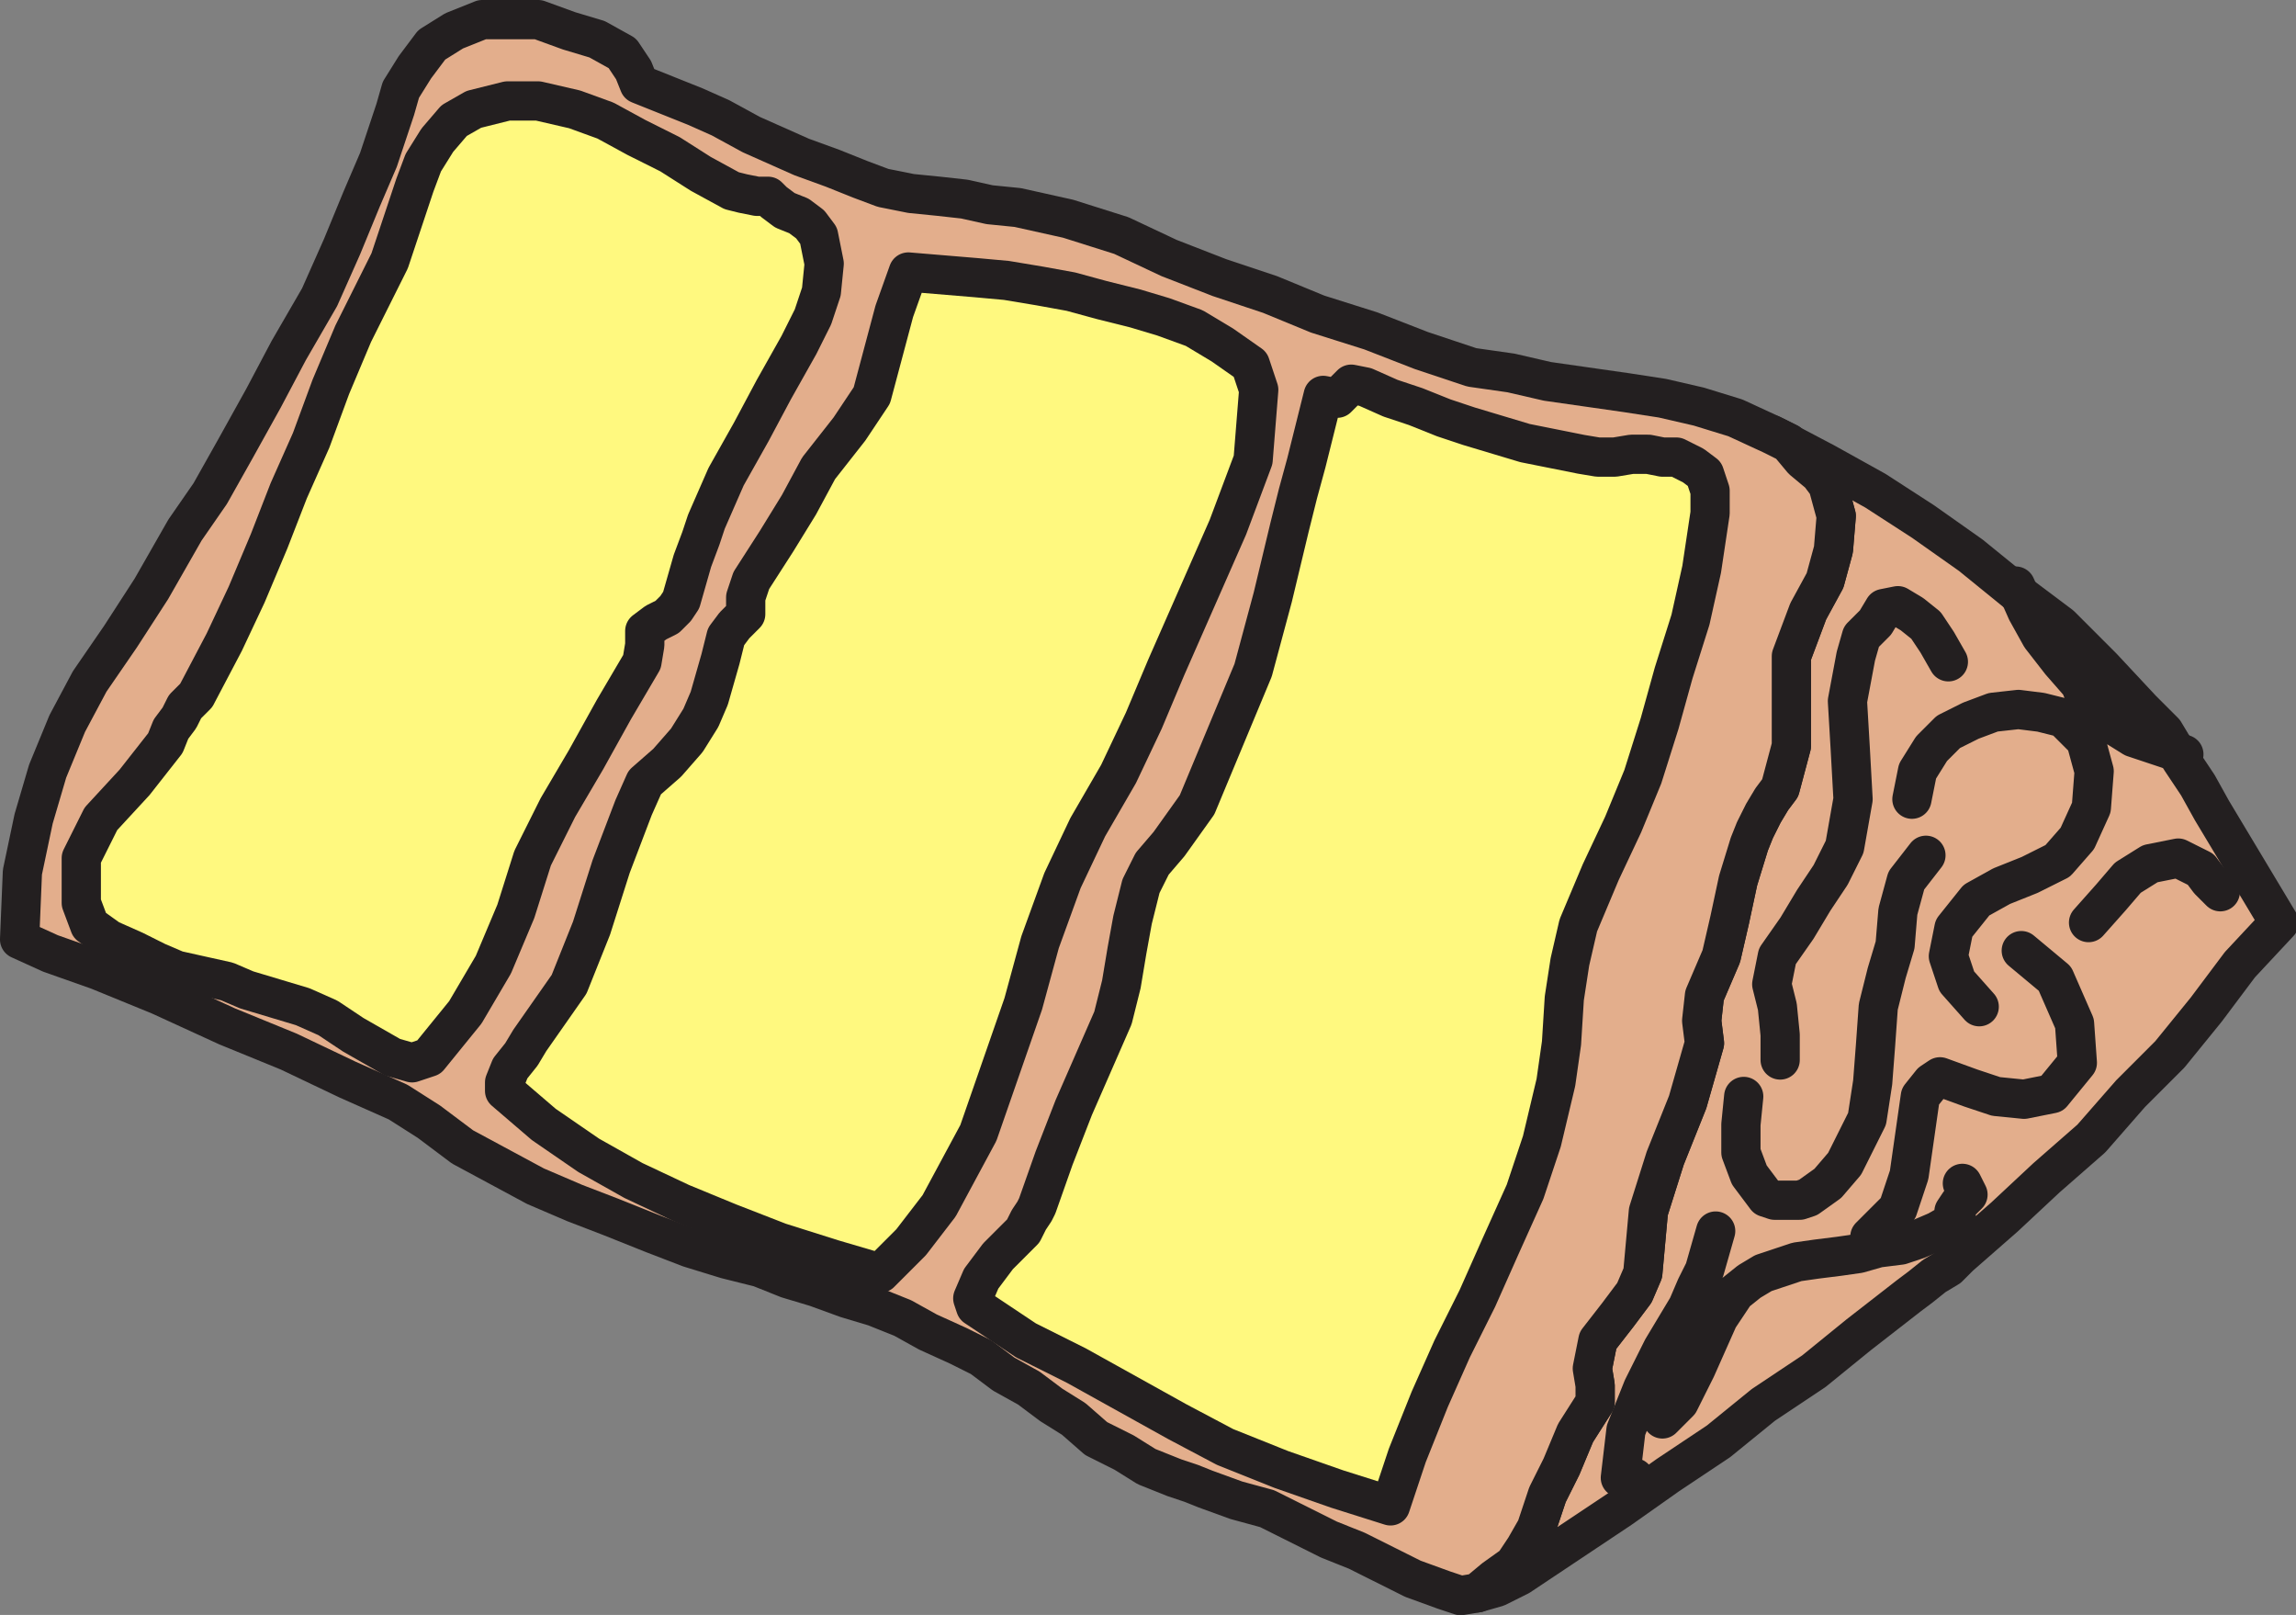
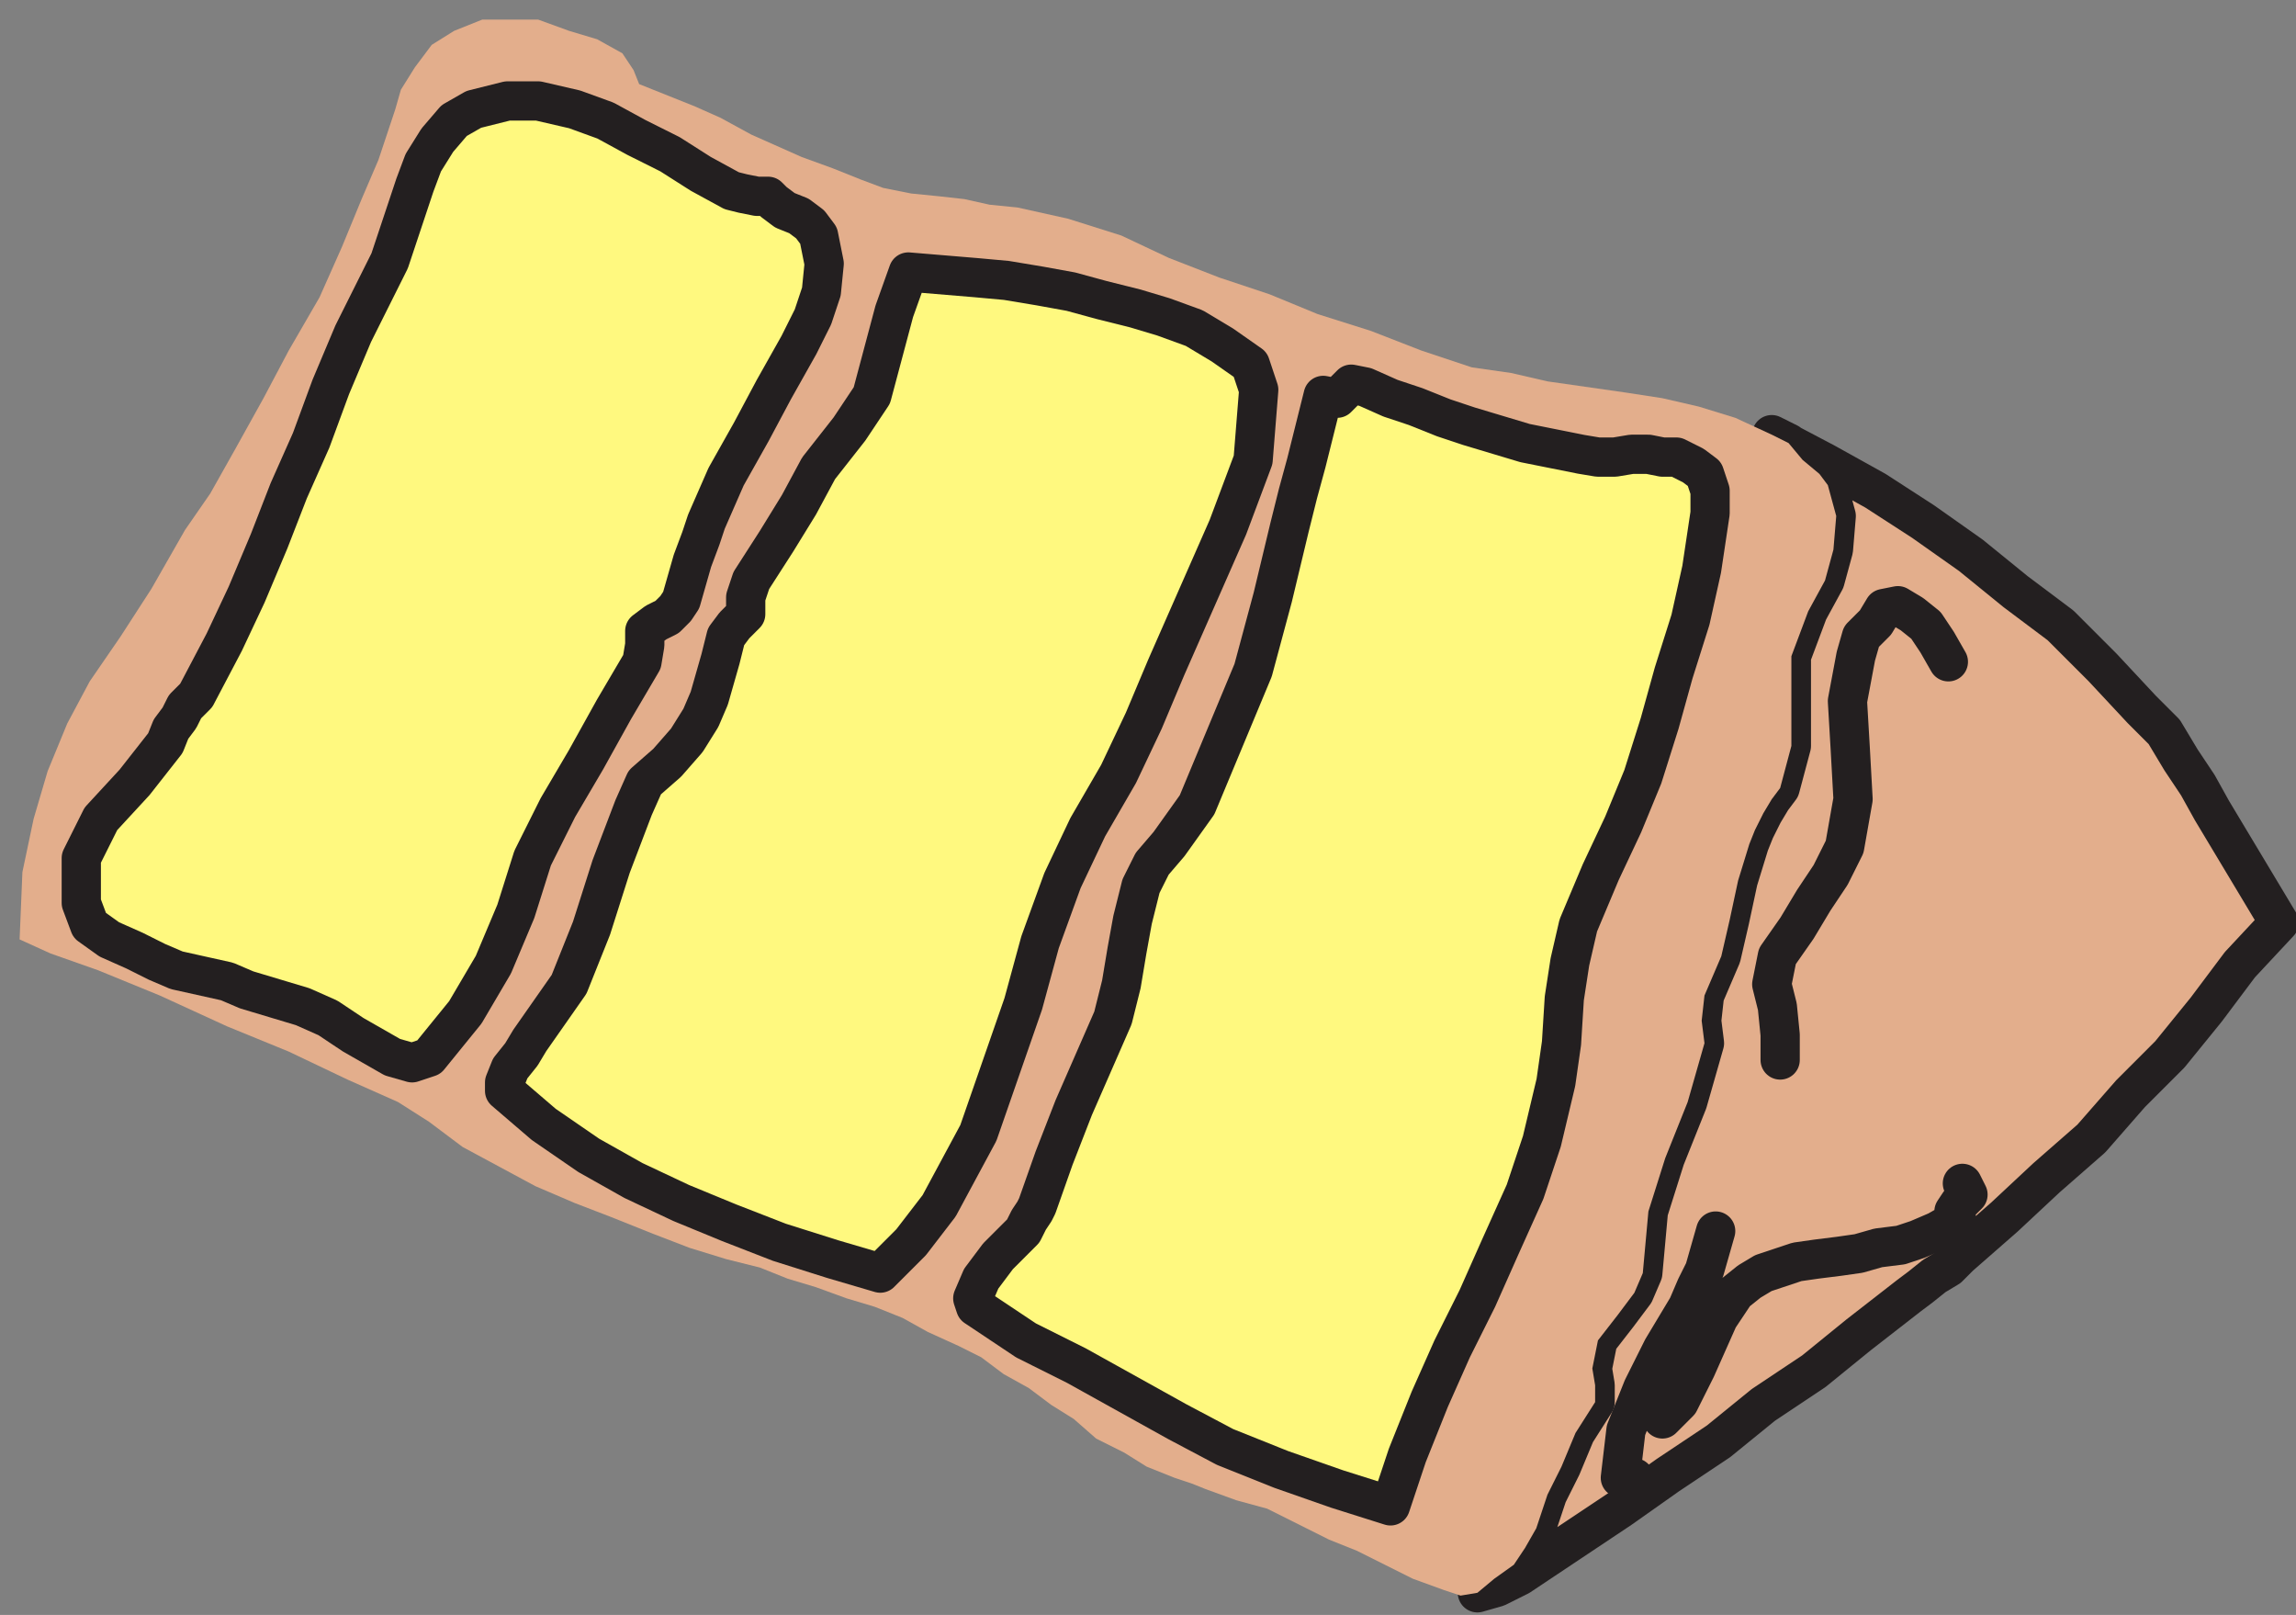
<svg xmlns="http://www.w3.org/2000/svg" width="614.247" height="431.929">
  <rect width="100%" height="100%" fill="#808080" stroke="none" />
  <path fill="#e3ae8c" fill-rule="evenodd" d="m473.995 116.25 4.5 2.25 3.75 4.5 4.5 3.75 2.25 3 2.25 8.25-.75 9-2.25 8.25-4.5 8.25-4.5 12v24l-3 11.25-2.25 3-2.25 3.75-2.25 4.5-1.5 3.75-3 9.75-2.25 10.5-2.25 9.75-4.5 10.5-.75 6.75.75 6-4.5 15.75-6 15-4.5 14.25-1.5 16.5-2.25 5.25-4.5 6-5.25 6.75-1.5 7.5.75 4.5v4.5l-5.25 8.25-3.75 9-3.75 7.5-3 9-3 5.25-3 4.5-5.25 3.75-4.5 3.75 5.25-1.5 6-3 27-18 12.75-9 13.5-9 12-9.75 13.5-9 12-9.75 13.5-10.5 3-2.25 3.75-3 3.75-2.25 3-3 12-10.5 11.25-10.5 12-10.5 10.5-12 10.5-10.5 9.75-12 9-12 10.5-11.25-18-30-3.75-6.75-4.5-6.75-4.5-7.5-6-6-10.5-11.25-11.25-11.25-12-9-12-9.75-12.75-9-12.75-8.25-13.5-7.5-14.25-7.5" />
  <path fill="none" stroke="#231f20" stroke-linecap="round" stroke-linejoin="round" stroke-miterlimit="10" stroke-width="10.5" d="m473.995 116.25 4.5 2.25 3.75 4.5 4.5 3.75 2.25 3 2.25 8.25-.75 9-2.25 8.25-4.5 8.25-4.5 12v24l-3 11.25-2.25 3-2.25 3.75-2.25 4.5-1.5 3.75-3 9.75-2.25 10.5-2.25 9.75-4.5 10.5-.75 6.75.75 6-4.5 15.75-6 15-4.5 14.25-1.5 16.5-2.25 5.25-4.5 6-5.25 6.75-1.5 7.5.75 4.5v4.5l-5.25 8.25-3.75 9-3.75 7.5-3 9-3 5.25-3 4.5-5.25 3.75-4.5 3.75 5.25-1.5 6-3 27-18 12.75-9 13.5-9 12-9.75 13.5-9 12-9.75 13.5-10.5 3-2.25 3.75-3 3.75-2.25 3-3 12-10.5 11.25-10.5 12-10.5 10.5-12 10.5-10.5 9.75-12 9-12 10.5-11.25-18-30-3.75-6.75-4.5-6.75-4.5-7.5-6-6-10.5-11.25-11.25-11.25-12-9-12-9.75-12.75-9-12.75-8.25-13.5-7.5zm0 0" />
  <path fill="#e3ae8c" fill-rule="evenodd" d="m395.245 426 4.5-3.75 5.25-3.75 3-4.5 3-5.25 3-9 3.75-7.5 3.75-9 5.25-8.25v-4.5l-.75-4.5 1.5-7.5 5.25-6.75 4.5-6 2.25-5.25 1.5-16.5 4.5-14.25 6-15 4.5-15.75-.75-6 .75-6.75 4.5-10.5 2.25-9.75 2.25-10.5 3-9.75 1.5-3.75 2.25-4.5 2.25-3.75 2.25-3 3-11.25v-24l4.5-12 4.5-8.25 2.25-8.25.75-9-2.25-8.25-2.25-3-4.5-3.75-3.75-4.5-4.5-2.25-9.75-4.5-9.75-3-9.75-2.25-9.75-1.5-21-3-9.75-2.25-10.5-1.5-13.5-4.5-13.5-5.25-14.25-4.5-12.75-5.25-13.5-4.5-13.5-5.25-12.75-6-14.25-4.5-13.5-3-7.5-.75-6.75-1.5-6.75-.75-7.5-.75-7.5-1.5-6-2.25-7.5-3-8.25-3-13.5-6-8.25-4.5-6.75-3-15-6-1.5-3.75-3-4.5-6.75-3.75-7.5-2.25-8.25-3h-15l-7.5 3-6 3.75-4.5 6-3.75 6-1.5 5.25-4.5 13.5-4.5 10.5L91.495 66l-6 13.5-8.25 14.25-6.75 12.75-7.5 13.5-6.75 12-6.75 9.75-9 15.75-8.25 12.75-8.25 12-6 11.25-5.25 12.75L8.995 219l-3 14.25-.75 18 8.25 3.75 12.75 4.5 16.5 6.75 18 8.25 16.5 6.75 15.75 7.5 13.5 6 8.25 5.25 9 6.75 19.5 10.5 10.5 4.5 9.75 3.75 11.25 4.5 9.75 3.75 9.75 3 9 2.25 7.5 3 7.5 2.25 8.25 3 7.5 2.25 7.5 3 6.75 3.75 8.25 3.75 6 3 6 4.5 6.75 3.75 6 4.5 6 3.75 6 5.25 7.5 3.75 6 3.75 7.5 3 4.5 1.5 3.75 1.5 8.25 3 8.25 2.25 16.5 8.25 7.5 3 15 7.5 8.25 3 4.5 1.5 4.5-.75" />
-   <path fill="none" stroke="#231f20" stroke-linecap="round" stroke-linejoin="round" stroke-miterlimit="10" stroke-width="10.5" d="m395.245 426 4.5-3.75 5.25-3.75 3-4.5 3-5.25 3-9 3.75-7.5 3.75-9 5.25-8.25v-4.5l-.75-4.5 1.5-7.5 5.25-6.75 4.5-6 2.25-5.25 1.5-16.5 4.5-14.25 6-15 4.5-15.75-.75-6 .75-6.75 4.5-10.5 2.25-9.75 2.25-10.5 3-9.75 1.5-3.75 2.25-4.5 2.25-3.75 2.25-3 3-11.25v-24l4.5-12 4.5-8.25 2.25-8.25.75-9-2.25-8.25-2.25-3-4.5-3.75-3.75-4.5-4.5-2.25-9.75-4.5-9.75-3-9.75-2.25-9.75-1.5-21-3-9.75-2.25-10.5-1.5-13.5-4.5-13.5-5.25-14.25-4.5-12.75-5.25-13.5-4.5-13.5-5.25-12.75-6-14.25-4.5-13.5-3-7.5-.75-6.75-1.5-6.75-.75-7.5-.75-7.5-1.5-6-2.25-7.5-3-8.25-3-13.5-6-8.25-4.5-6.75-3-15-6-1.5-3.75-3-4.5-6.75-3.75-7.5-2.25-8.25-3h-15l-7.5 3-6 3.75-4.5 6-3.75 6-1.5 5.25-4.5 13.5-4.5 10.5L91.495 66l-6 13.5-8.25 14.25-6.75 12.75-7.5 13.5-6.75 12-6.75 9.75-9 15.75-8.25 12.75-8.25 12-6 11.25-5.25 12.75L8.995 219l-3 14.25-.75 18 8.25 3.75 12.75 4.5 16.5 6.75 18 8.25 16.5 6.75 15.75 7.5 13.5 6 8.25 5.25 9 6.75 19.5 10.5 10.5 4.5 9.75 3.75 11.25 4.5 9.75 3.75 9.75 3 9 2.25 7.5 3 7.5 2.25 8.25 3 7.5 2.25 7.5 3 6.75 3.75 8.25 3.75 6 3 6 4.5 6.75 3.75 6 4.5 6 3.75 6 5.25 7.5 3.75 6 3.75 7.5 3 4.5 1.5 3.75 1.5 8.25 3 8.25 2.25 16.5 8.25 7.5 3 15 7.5 8.25 3 4.5 1.5zm0 0" />
  <path fill="#fff97f" fill-rule="evenodd" d="m44.245 198.75-8.25 10.5-9 9.75-5.25 10.5v12l2.25 6 5.25 3.75 6.75 3 6 3 5.25 2.25 13.5 3 5.25 2.25 15 4.5 6.75 3 6.75 4.5 10.5 6 5.25 1.5 4.5-1.5 9.75-12 7.5-12.75 6-14.25 4.5-14.25 6.75-13.5 7.5-12.75 7.5-13.5 7.5-12.75.75-4.5v-3.75l3-2.25 3-1.5 2.25-2.25 1.5-2.25 3-10.5 2.25-6 1.5-4.5 5.25-12 6.75-12 6-11.25 6.75-12 3.75-7.5 2.25-6.75.75-7.5-1.5-7.5-2.25-3-3-2.25-3.75-1.5-3-2.25-1.5-1.5h-3l-3.75-.75-3-.75-8.25-4.5-8.25-5.25-9-4.5-8.25-4.5-8.25-3-9.75-2.25h-8.25l-9 2.25-5.25 3-4.5 5.25-3.75 6-2.25 6-6.75 20.25-9.75 19.5-6 14.25-5.25 14.25-6 13.5-5.25 13.5-6 14.25-6 12.75-7.5 14.25-3 3-1.5 3-2.25 3-1.5 3.75" />
  <path fill="none" stroke="#231f20" stroke-linecap="round" stroke-linejoin="round" stroke-miterlimit="10" stroke-width="10.5" d="m44.245 198.75-8.25 10.5-9 9.75-5.25 10.5v12l2.25 6 5.25 3.75 6.75 3 6 3 5.25 2.25 13.5 3 5.25 2.25 15 4.5 6.75 3 6.75 4.5 10.5 6 5.25 1.5 4.5-1.5 9.75-12 7.5-12.75 6-14.25 4.5-14.25 6.75-13.5 7.5-12.75 7.5-13.5 7.5-12.75.75-4.5v-3.75l3-2.25 3-1.5 2.25-2.25 1.5-2.25 3-10.5 2.25-6 1.5-4.5 5.25-12 6.75-12 6-11.25 6.75-12 3.75-7.5 2.25-6.75.75-7.5-1.5-7.5-2.25-3-3-2.25-3.75-1.5-3-2.25-1.5-1.5h-3l-3.75-.75-3-.75-8.25-4.5-8.25-5.25-9-4.5-8.25-4.5-8.25-3-9.75-2.25h-8.25l-9 2.25-5.25 3-4.5 5.25-3.75 6-2.25 6-6.75 20.25-9.75 19.5-6 14.25-5.25 14.25-6 13.5-5.25 13.5-6 14.25-6 12.75-7.5 14.25-3 3-1.5 3-2.25 3zm0 0" />
  <path fill="#fff97f" fill-rule="evenodd" d="m141.745 278.25-2.25 3.75-3 3.75-1.5 3.75v2.25l10.5 9 12 8.25 12 6.75 12.75 6 12.75 5.25 13.5 5.25 14.25 4.5 12.75 3.75 8.25-8.25 7.5-9.75 10.5-19.5 12-34.5 4.5-16.5 6-16.5 6.75-14.25 8.25-14.25 6.75-14.25 6-14.25 16.5-37.5 6.75-18 1.5-18.75-2.25-6.75-7.5-5.25-7.5-4.5-8.25-3-7.5-2.25-9-2.25-8.25-2.25-8.25-1.5-9-1.5-8.25-.75-18-1.5-3.75 10.5-6 22.5-6 9-8.25 10.5-5.25 9.75-6 9.75-6.75 10.5-1.5 4.5v4.5l-3 3-2.25 3-1.5 6-3 10.5-2.25 5.25-3.75 6-5.25 6-6 5.25-3 6.75-6 15.75-5.25 16.5-6 15-10.5 15" />
  <path fill="none" stroke="#231f20" stroke-linecap="round" stroke-linejoin="round" stroke-miterlimit="10" stroke-width="10.5" d="m141.745 278.25-2.25 3.75-3 3.75-1.5 3.75v2.25l10.5 9 12 8.25 12 6.75 12.75 6 12.75 5.25 13.5 5.25 14.25 4.5 12.75 3.75 8.25-8.25 7.5-9.75 10.5-19.5 12-34.5 4.5-16.5 6-16.5 6.75-14.25 8.25-14.25 6.75-14.25 6-14.25 16.5-37.5 6.75-18 1.5-18.75-2.25-6.75-7.5-5.25-7.5-4.5-8.25-3-7.5-2.25-9-2.25-8.25-2.25-8.25-1.5-9-1.5-8.25-.75-18-1.5-3.75 10.5-6 22.5-6 9-8.25 10.5-5.25 9.75-6 9.75-6.75 10.5-1.5 4.5v4.5l-3 3-2.25 3-1.5 6-3 10.5-2.25 5.25-3.75 6-5.25 6-6 5.25-3 6.75-6 15.75-5.25 16.5-6 15zm0 0" />
  <path fill="#fff97f" fill-rule="evenodd" d="m271.495 331.5-4.5 4.5-4.5 6-2.25 5.25.75 2.25 13.5 9 13.5 6.75 27 15 12.75 6.75 15 6 15 5.25 14.25 4.5 4.5-13.5 6-15 6-13.5 6.75-13.5 6-13.5 6.75-15 4.5-13.5 3.75-15.75 1.5-10.5.75-12 1.5-9.75 2.25-9.75 6-14.25 6-12.75 5.25-12.75 4.5-14.25 3.75-13.5 4.5-14.25 3-13.5 2.25-15v-6l-1.5-4.5-3-2.25-4.5-2.25h-3.75l-3.75-.75h-4.5l-4.5.75h-4.5l-4.5-.75-15-3-15-4.5-6.75-2.25-7.5-3-6.75-2.25-6.75-3-3.75-.75-3.75 3.75-3.75-.75-4.5 18-2.25 8.25-2.25 9-4.5 18.75-5.25 19.5-15 36-7.5 10.5-4.5 5.25-3 6-2.25 9-1.5 8.25-1.5 9-2.25 9-10.5 24-5.25 13.5-4.5 12.75-.75 1.5-1.5 2.25-1.5 3-2.25 2.25" />
  <path fill="none" stroke="#231f20" stroke-linecap="round" stroke-linejoin="round" stroke-miterlimit="10" stroke-width="10.5" d="m271.495 331.5-4.5 4.5-4.5 6-2.25 5.25.75 2.25 13.5 9 13.5 6.75 27 15 12.75 6.75 15 6 15 5.25 14.25 4.5 4.5-13.5 6-15 6-13.5 6.75-13.5 6-13.5 6.75-15 4.5-13.5 3.75-15.75 1.5-10.5.75-12 1.5-9.75 2.25-9.75 6-14.25 6-12.75 5.25-12.75 4.5-14.25 3.75-13.5 4.5-14.25 3-13.5 2.25-15v-6l-1.5-4.5-3-2.25-4.5-2.25h-3.75l-3.75-.75h-4.5l-4.5.75h-4.5l-4.5-.75-15-3-15-4.5-6.75-2.25-7.5-3-6.75-2.25-6.75-3-3.75-.75-3.75 3.75-3.75-.75-4.5 18-2.25 8.25-2.25 9-4.5 18.75-5.25 19.5-15 36-7.5 10.5-4.5 5.25-3 6-2.25 9-1.5 8.25-1.5 9-2.25 9-10.5 24-5.25 13.5-4.5 12.75-.75 1.5-1.5 2.25-1.5 3zM521.245 177l-3-5.25-3-4.5-3.75-3-3.75-2.25-3.75.75-2.25 3.75-3.75 3.75-1.5 5.25-2.25 12 .75 12.75.75 13.5-2.25 12.75-3.75 7.5-4.5 6.75-4.5 7.5-5.25 7.5-1.5 7.5 1.5 6 .75 7.5v6.75" />
-   <path fill="none" stroke="#231f20" stroke-linecap="round" stroke-linejoin="round" stroke-miterlimit="10" stroke-width="10.5" d="m466.495 293.25-.75 7.5v7.5l2.25 6 4.5 6 2.25.75h6.75l2.25-.75 5.25-3.75 4.5-5.25 6-12 1.5-9.75.75-9.75.75-10.5 2.25-9 2.25-7.5.75-9 2.25-8.25 5.25-6.75" />
-   <path fill="none" stroke="#231f20" stroke-linecap="round" stroke-linejoin="round" stroke-miterlimit="10" stroke-width="10.5" d="m511.495 213.75 1.5-7.5 3.75-6 4.5-4.5 6-3 6-2.25 6.75-.75 6 .75 6 1.5 6 6 2.25 8.25-.75 9.75-3.75 8.25-5.25 6-7.5 3.75-7.5 3-6.75 3.75-6 7.5-1.5 7.5 2.25 6.75 6 6.75m11.25-15 9 7.5 5.25 12 .75 10.5-6.75 8.25-7.5 1.5-7.5-.75-6.75-2.25-8.25-3-2.25 1.5-3 3.75-3 21-3 9-7.5 7.5m93.75-92.25-3-3-2.25-3-6-3-7.5 1.5-6 3.75-4.5 5.25-6 6.75m25.5-45-13.5-4.5-6-3.75-5.25-3.75-1.5-3-1.5-3.75-5.25-6-5.25-6.75-3.75-6.75-3-6.75" />
  <path fill="none" stroke="#231f20" stroke-linecap="round" stroke-linejoin="round" stroke-miterlimit="10" stroke-width="10.5" d="m524.995 316.5 1.5 3-2.25 2.25-1.5 2.25.75 2.25-5.25 3-5.25 2.25-4.5 1.5-6 .75-5.25 1.5-5.25.75-6 .75-5.25.75-9 3-3.75 2.25-3.75 3-4.5 6.75-6 13.5-4.5 9-4.5 4.5m14.25-50.25-3 10.5-2.25 4.5-2.25 5.25-6.75 11.25-5.25 10.5-4.5 11.25-1.5 12.75h3.75" />
</svg>